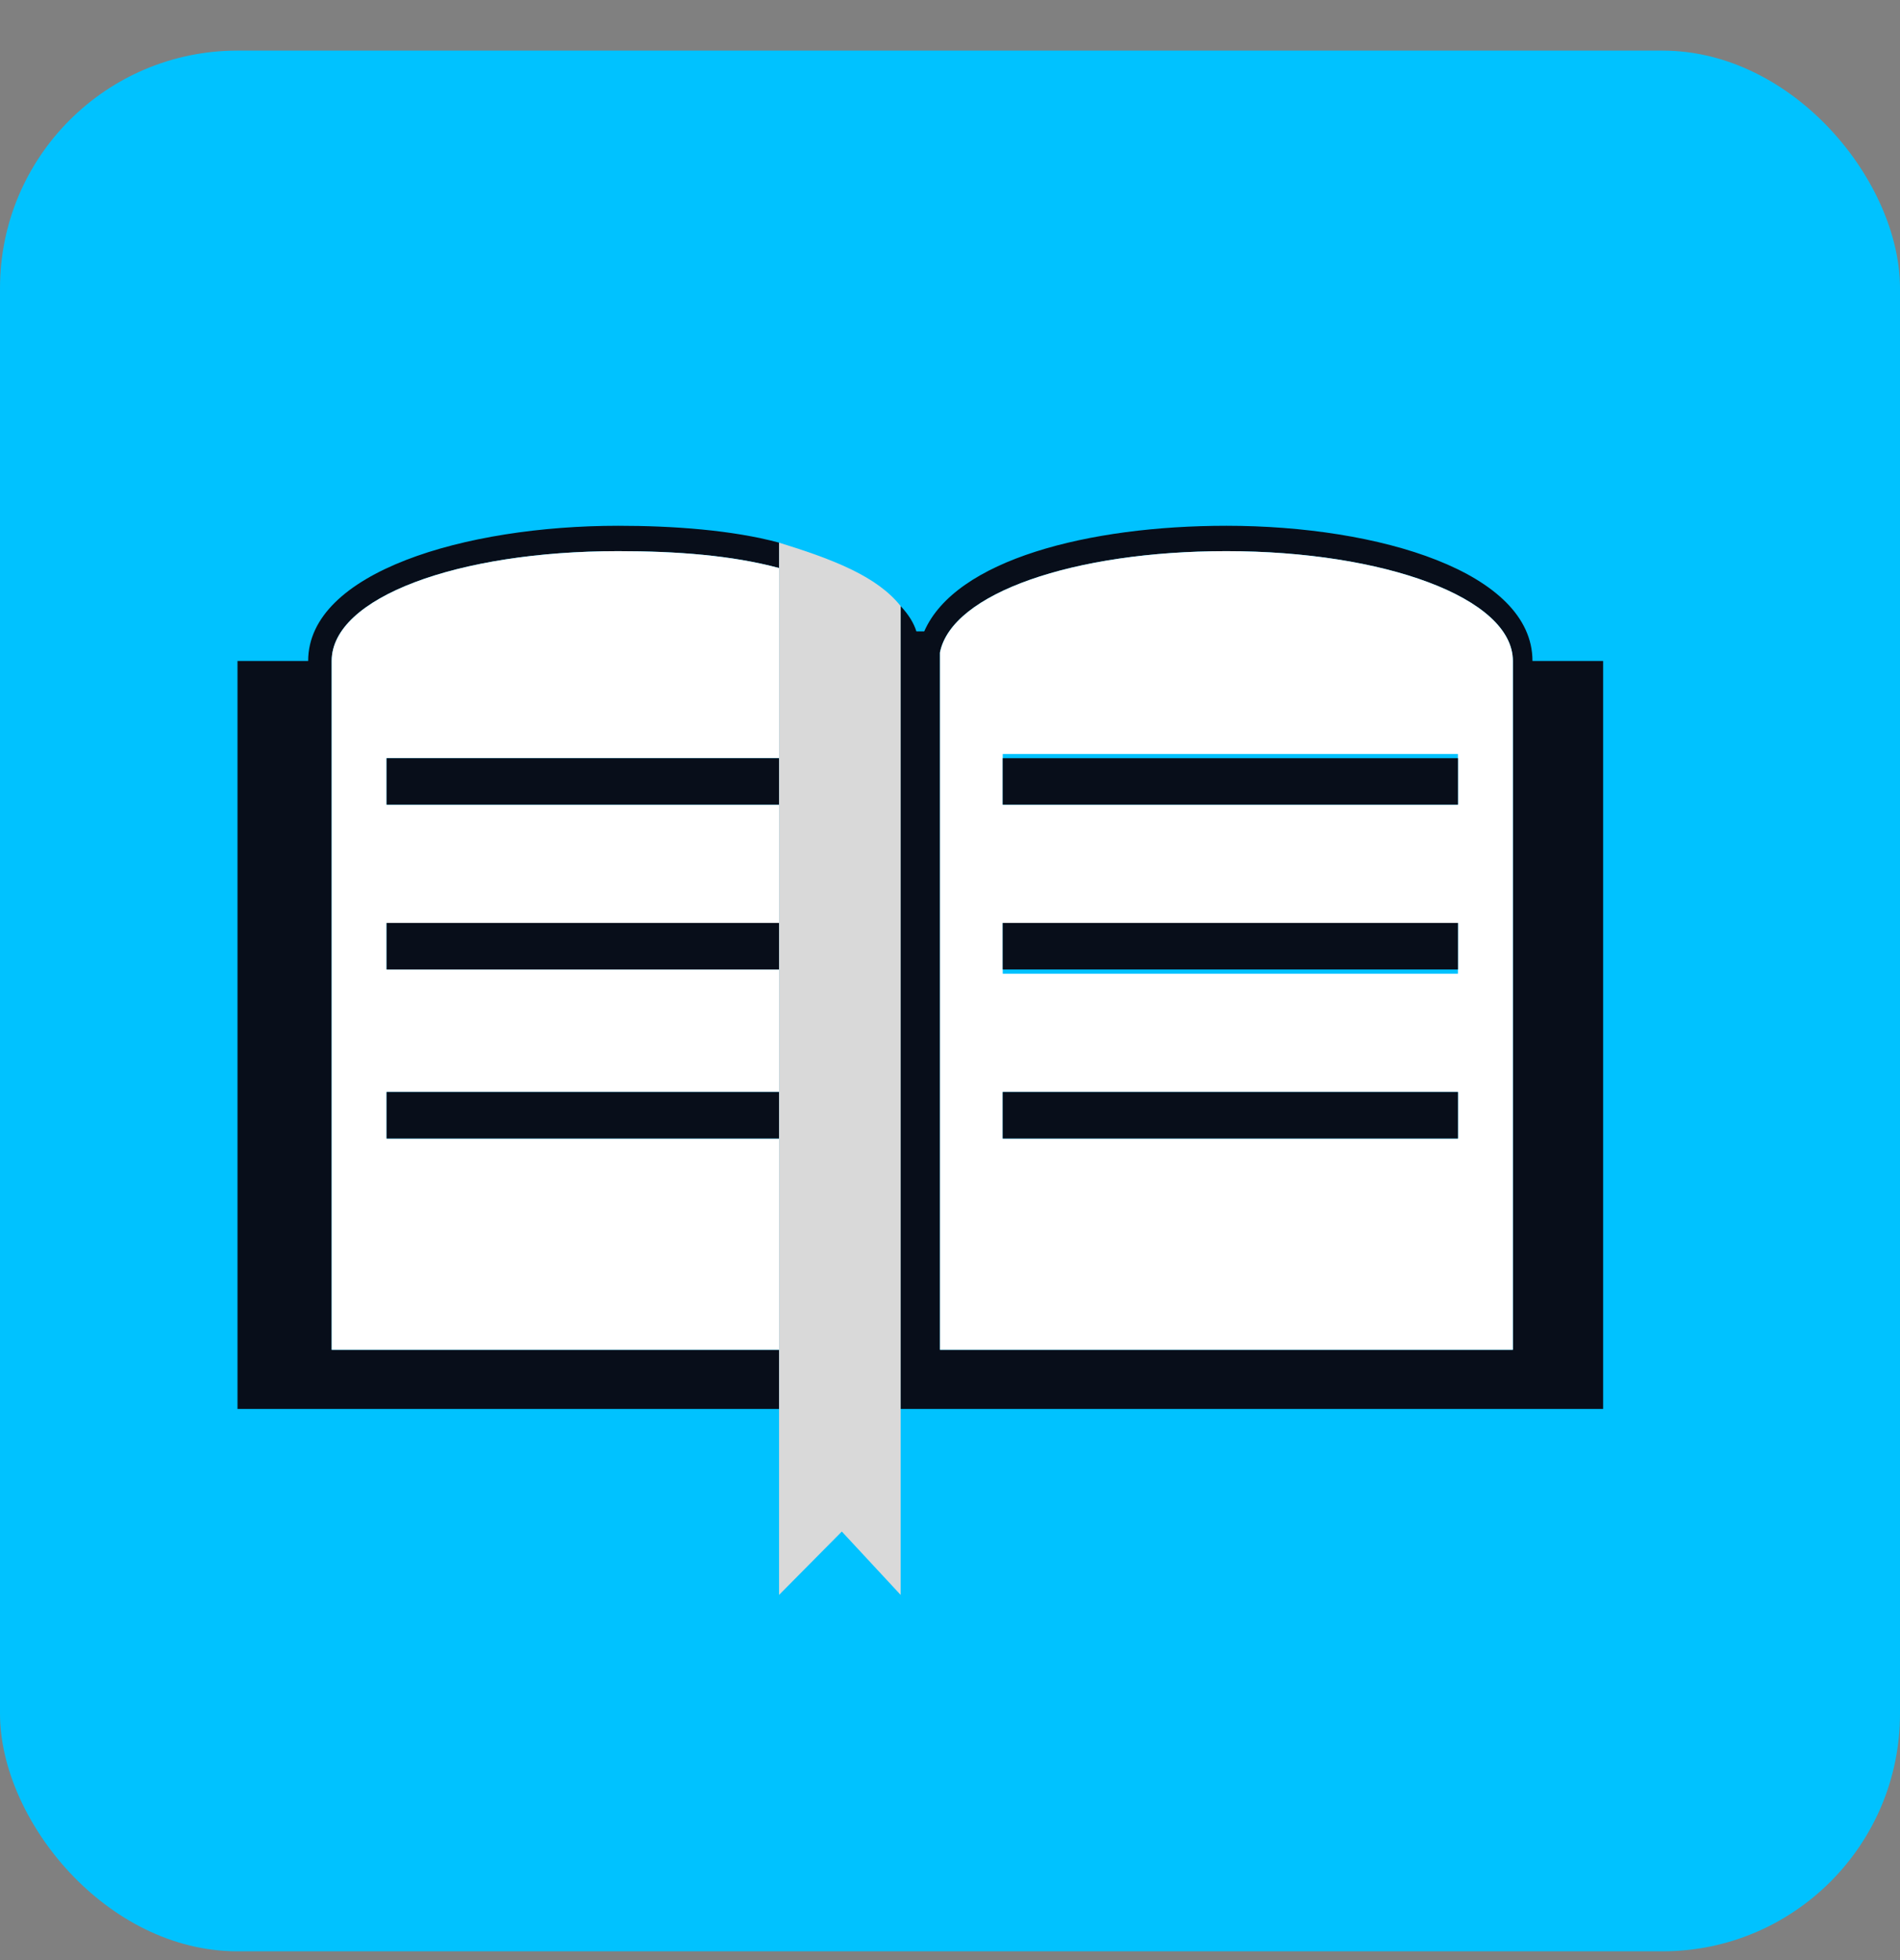
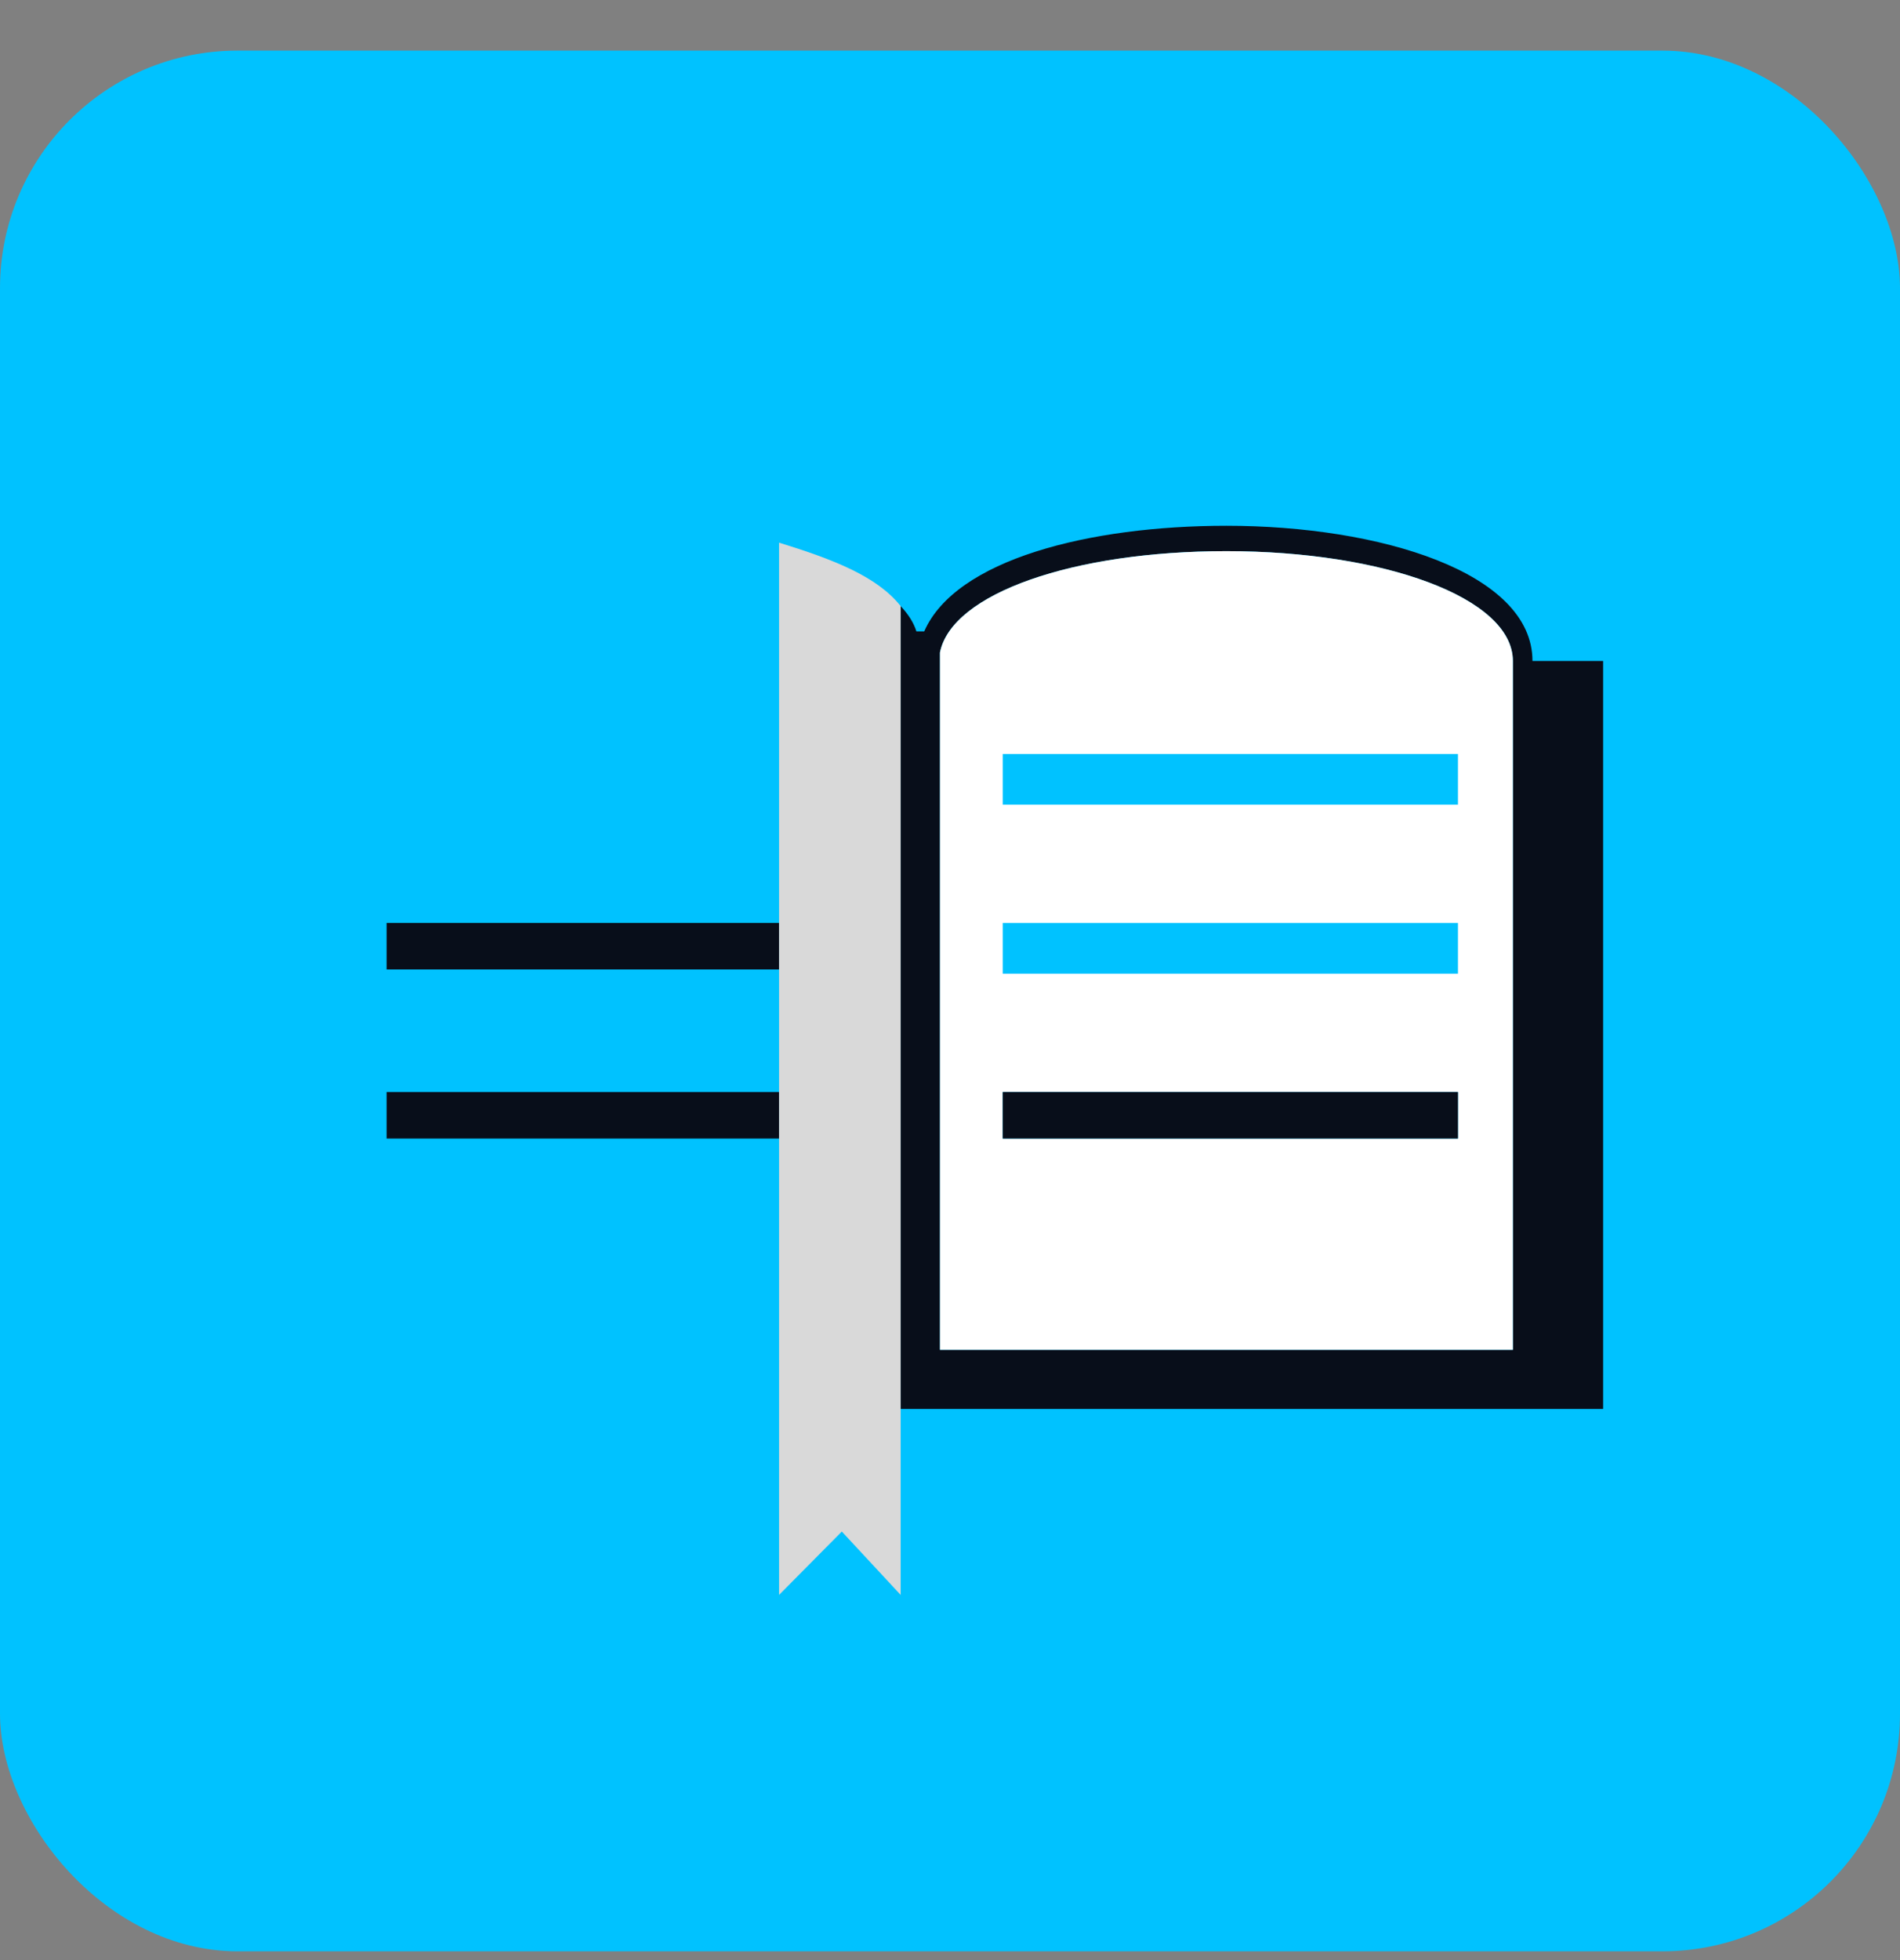
<svg xmlns="http://www.w3.org/2000/svg" width="32" height="33" viewBox="0 0 32 33" fill="none">
  <rect x="0" y="0" width="32" height="33" fill="#808080" stroke="none" />
  <rect y="0.852" width="32" height="32" rx="4" fill="#00C2FF" />
  <path fill-rule="evenodd" clip-rule="evenodd" d="M25.81 11.128H27V23.721H15.169V10.204C15.302 10.346 15.39 10.488 15.434 10.63H15.566C16.095 9.421 18.342 8.852 20.655 8.852C23.233 8.852 25.81 9.634 25.81 11.128ZM25.48 11.128C25.48 10.061 23.299 9.279 20.655 9.279C18.077 9.279 16.029 9.99 15.83 10.986V22.725H25.48V11.128Z" fill="#080E1A" />
-   <path d="M5.586 11.128V22.725H13.121V23.081V23.294V23.721H4V11.128H4.397H5.19C5.19 9.634 7.833 8.852 10.411 8.852C11.336 8.852 12.328 8.923 13.121 9.136V9.563C12.328 9.35 11.402 9.279 10.411 9.279C7.701 9.279 5.586 10.061 5.586 11.128V11.128Z" fill="#080E1A" />
-   <path d="M6.511 12.765V13.547H13.12V15.54H6.511V16.322H13.12V18.386H6.511V19.168H13.12V22.725H5.586V11.129C5.586 10.061 7.701 9.279 10.411 9.279C11.402 9.279 12.327 9.35 13.12 9.563V11.129V12.765H6.511Z" fill="white" />
  <path fill-rule="evenodd" clip-rule="evenodd" d="M20.655 9.279C23.299 9.279 25.48 10.061 25.48 11.129V22.725H15.831V10.986C16.029 9.99 18.078 9.279 20.655 9.279V9.279ZM24.555 18.386H16.888V19.168H24.555V18.386ZM24.555 15.54H16.888V16.393H24.555V15.54ZM24.555 12.694H16.888V13.547H24.555V12.694Z" fill="white" />
-   <path d="M6.511 12.765H13.12V13.547H6.511V12.765Z" fill="#080E1A" />
  <path d="M6.511 15.539H13.12V16.322H6.511V15.539Z" fill="#080E1A" />
  <path d="M6.511 18.385H13.12V19.168H6.511V18.385Z" fill="#080E1A" />
-   <path d="M16.888 13.547V12.765H24.555V13.547H16.888Z" fill="#080E1A" />
-   <path d="M16.888 16.322V15.539H24.555V16.322H16.888Z" fill="#080E1A" />
  <path d="M16.888 19.168V18.385H24.555V19.168H16.888Z" fill="#080E1A" />
  <path d="M13.121 9.563V9.136C14.046 9.421 14.773 9.706 15.169 10.204V10.63V10.986V11.129V22.725V23.081V23.294V23.721V26.852L14.178 25.785L13.121 26.852V23.721V23.294V23.081V22.725V19.168V18.385V16.322V15.54V13.547V12.765V11.129V9.563Z" fill="#D9D9D9" />
</svg>